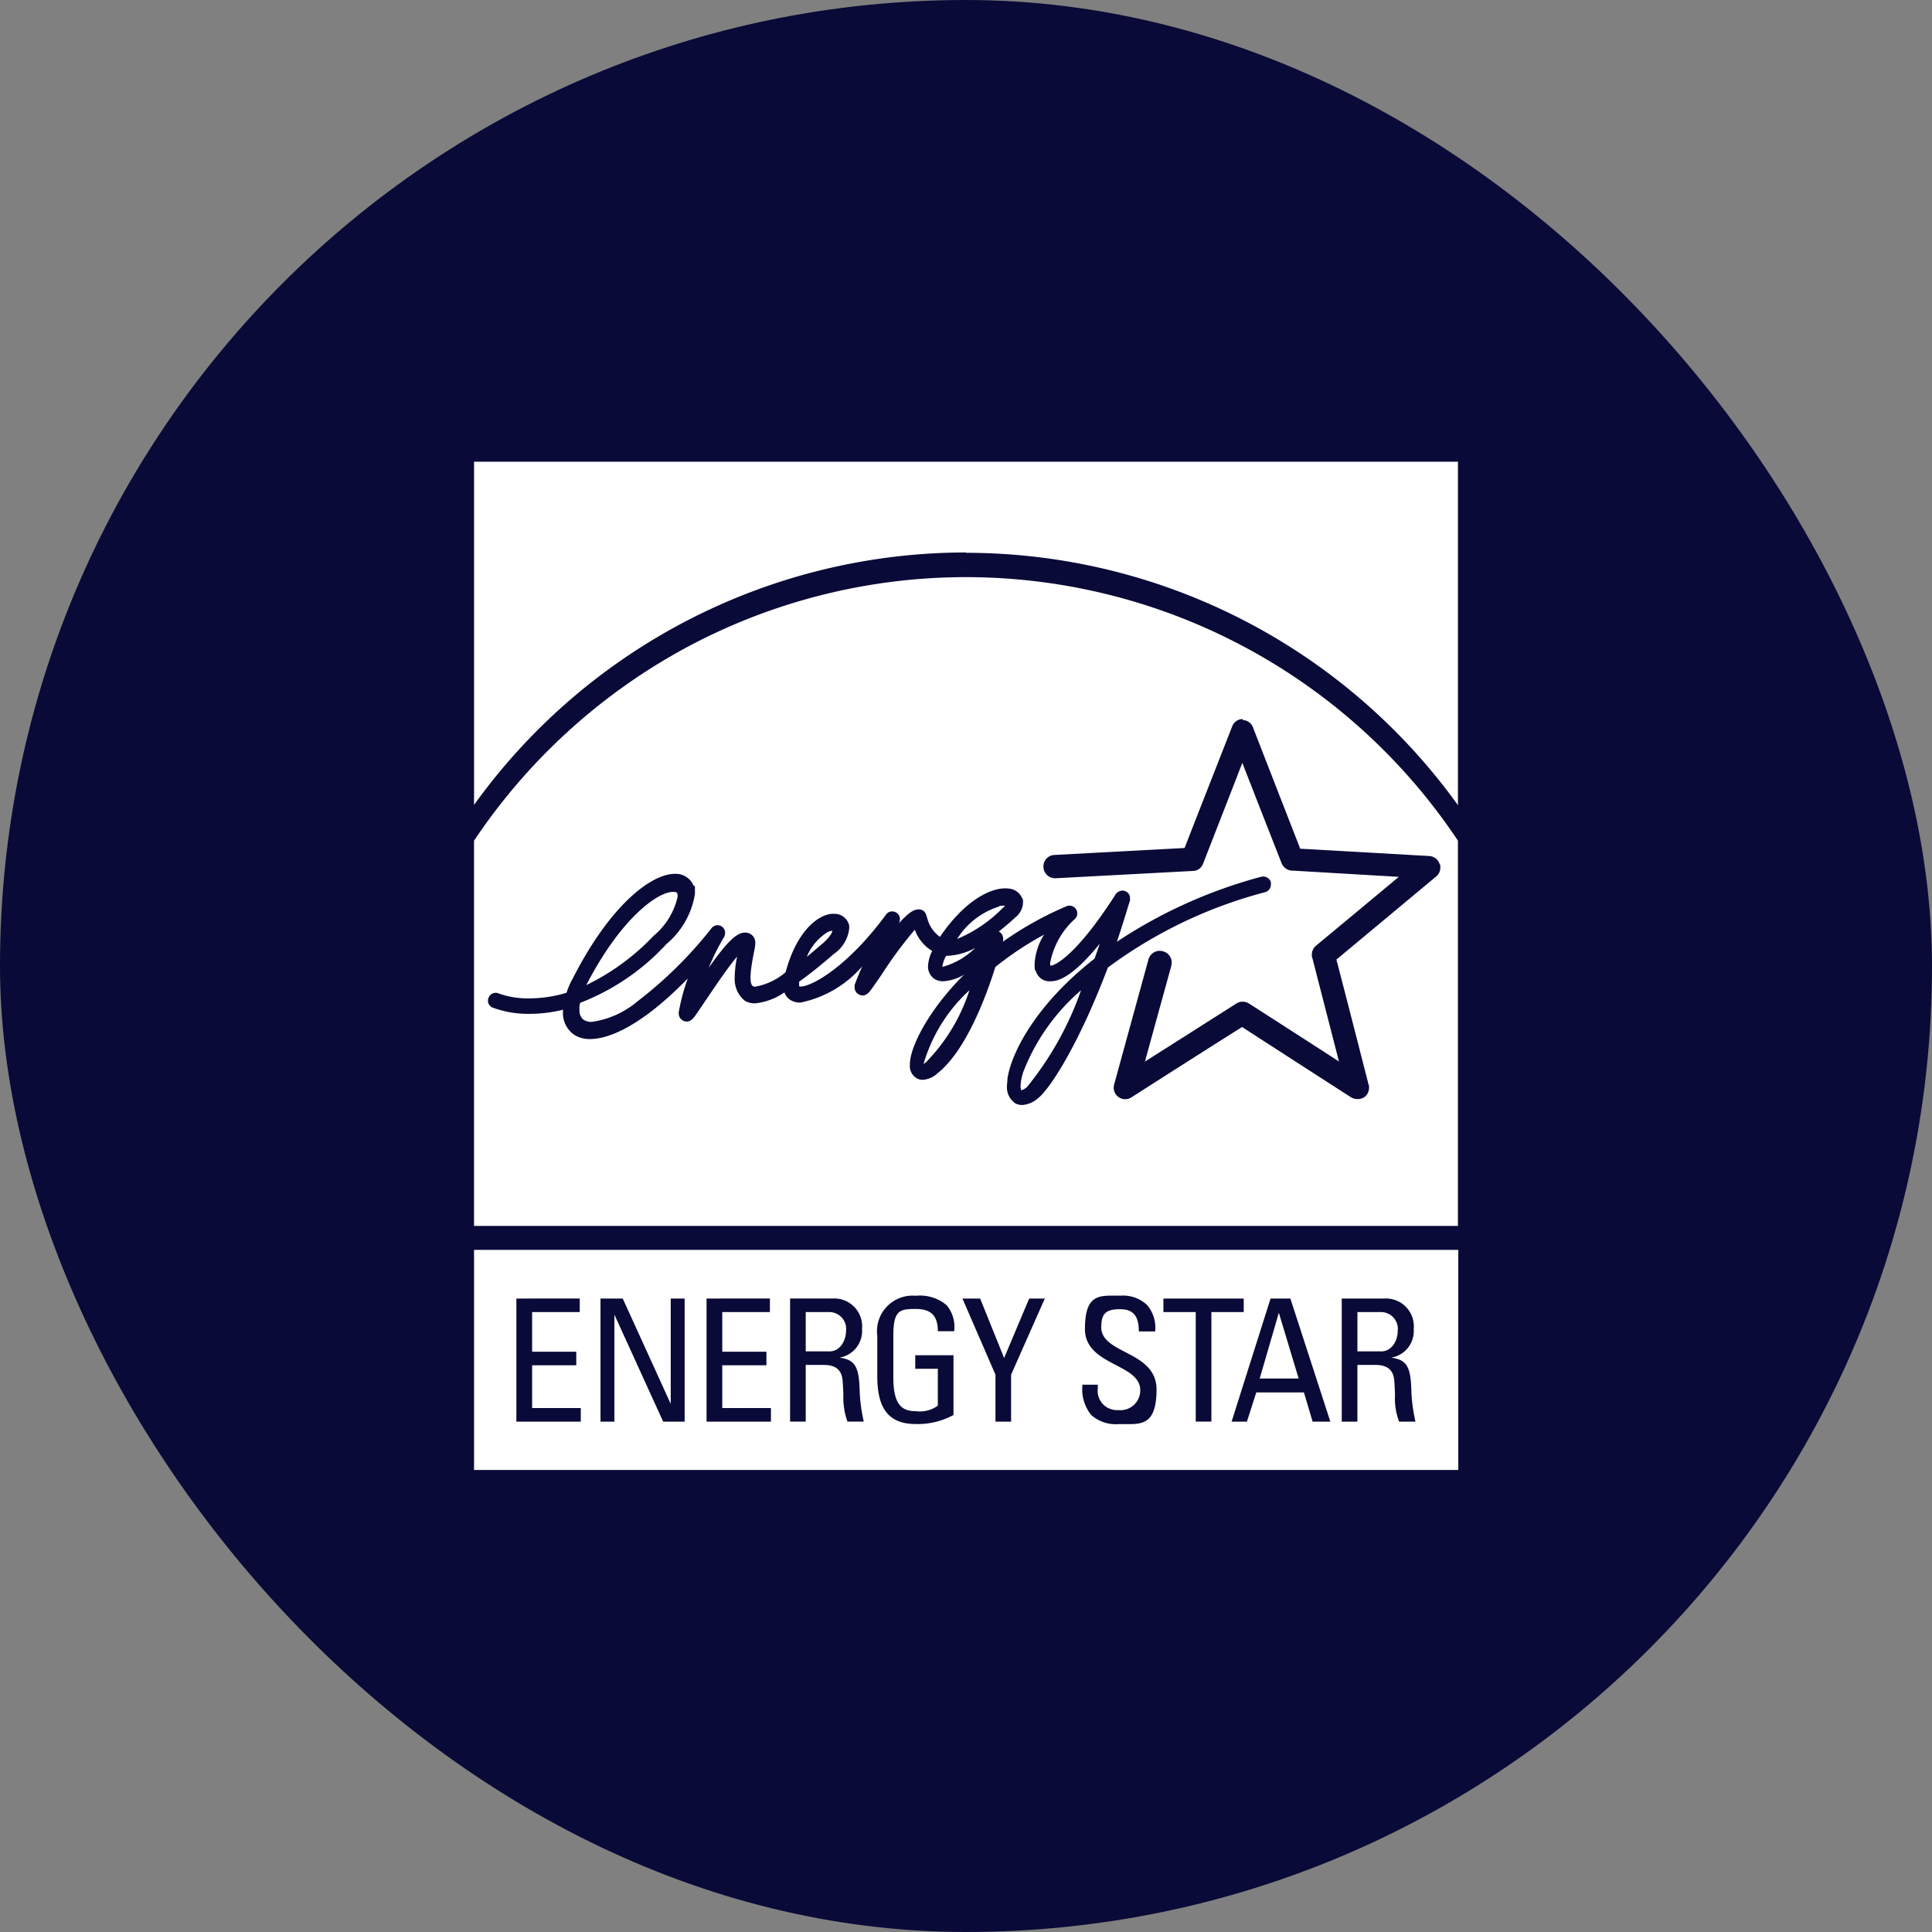
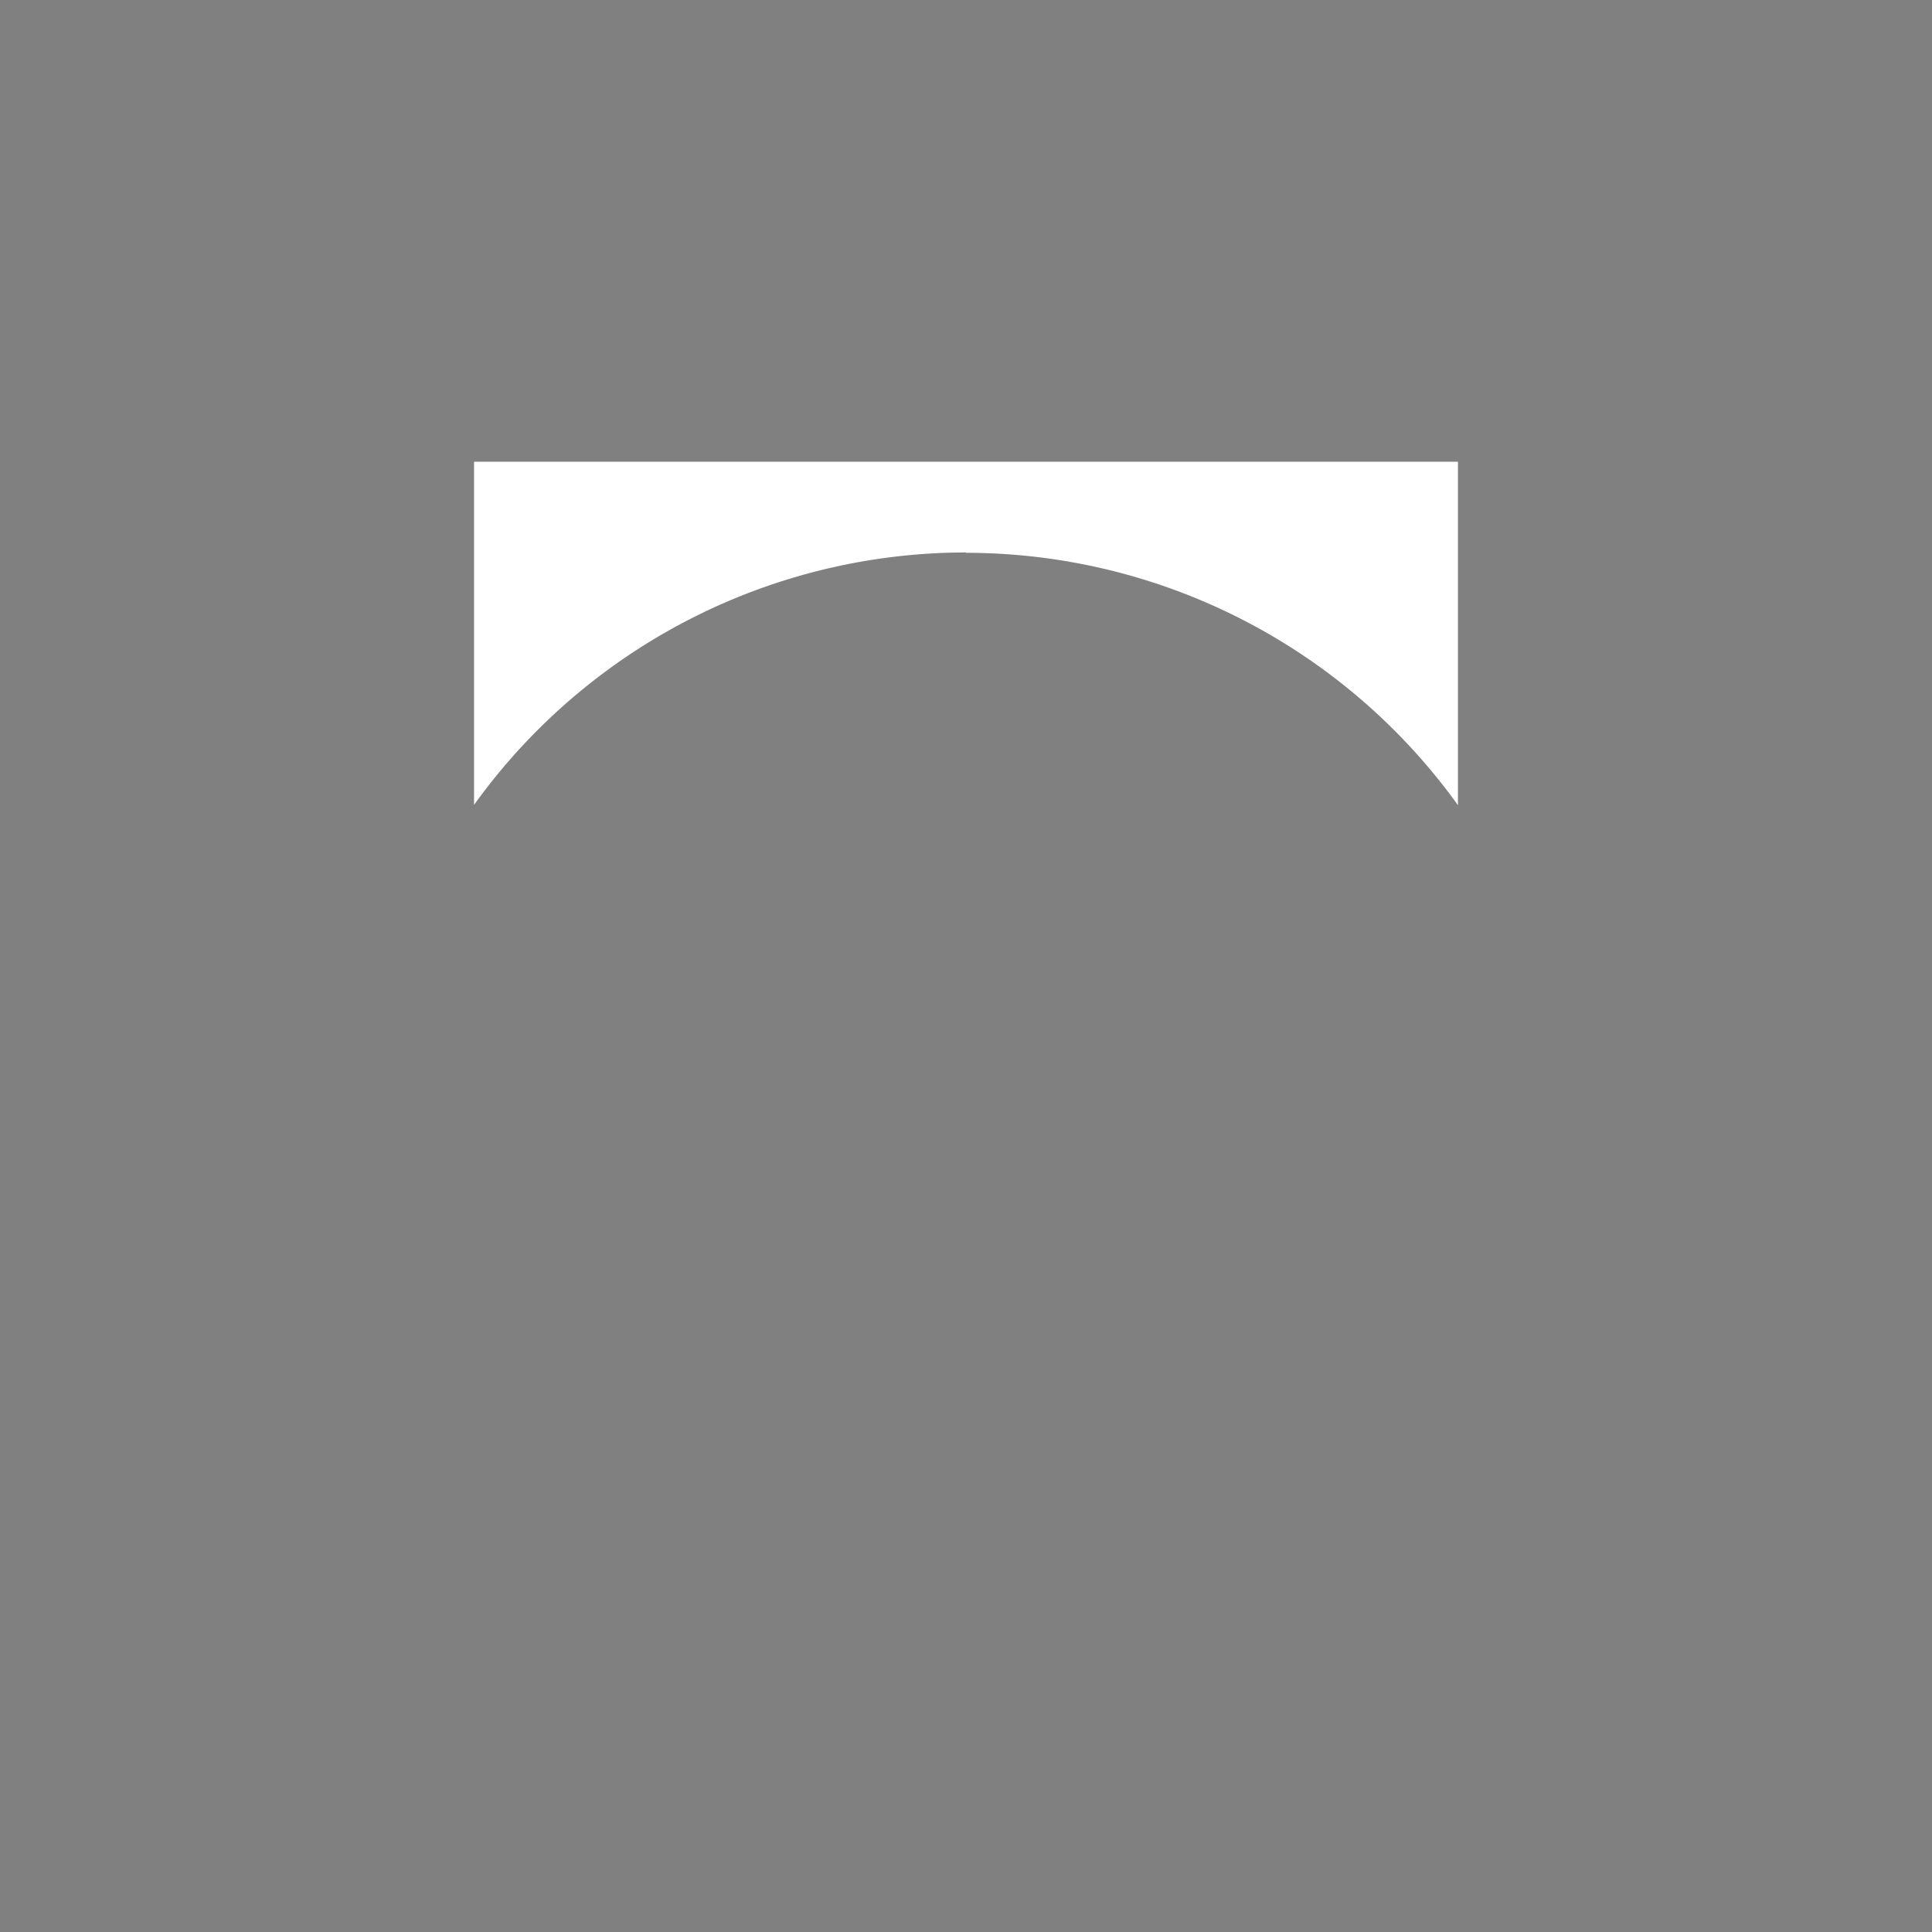
<svg xmlns="http://www.w3.org/2000/svg" width="90" height="90" viewBox="0 0 90 90">
  <rect x="0" y="0" width="90" height="90" fill="#808080" stroke="none" />
  <g id="Group_811" data-name="Group 811" transform="translate(-1035 -1962)">
-     <rect id="Rectangle_230" data-name="Rectangle 230" width="90" height="90" rx="45" transform="translate(1035 1962)" fill="#0a0a38" />
    <g id="Energy_Star_Logo" data-name="Energy Star Logo" transform="translate(897.749 1737.791)">
-       <path id="Path_102" data-name="Path 102" d="M158.2,244.6v49.219h48.1V244.6Z" transform="translate(0 0)" fill="none" />
-       <path id="Subtraction_2" data-name="Subtraction 2" d="M-1389.95-3387.928h-45.85v-10.252h45.85v10.251Zm-17.508-3.969a1.91,1.91,0,0,0,.4,1.4,1.705,1.705,0,0,0,1.271.433c.082,0,.164,0,.244,0h.023c.087,0,.169,0,.248,0,.692,0,1.265-.121,1.265-1.612,0-.989-.776-1.391-1.461-1.746-.573-.3-1.114-.578-1.114-1.153,0-.637.213-.842.875-.842.613,0,.875.31.875,1.036h.76a1.618,1.618,0,0,0-.38-1.235,1.623,1.623,0,0,0-1.206-.433l-.228,0-.208,0c-.731,0-1.248.112-1.248,1.558,0,.925.763,1.322,1.436,1.673.586.306,1.14.594,1.14,1.177a.921.921,0,0,1-1.021.923.9.9,0,0,1-.956-1.02v-.162h-.713Zm-7.757-4.146a1.659,1.659,0,0,0-1.8,1.878v1.878c0,1.535.555,2.219,1.8,2.219a3.471,3.471,0,0,0,1.749-.421v-2.785h-1.781v.632h1.052v1.716a1.4,1.4,0,0,1-1.02.259c-.632,0-1.053-.267-1.053-1.57v-1.943c0-1.2.3-1.248,1.053-1.248.705,0,1.02.32,1.02,1.037h.761a1.577,1.577,0,0,0-.35-1.211A1.911,1.911,0,0,0-1415.215-3396.043Zm-14.04.894,2.265,4.969h1v-5.734h-.648v4.908l-2.235-4.908h-1.037v5.734h.648v-4.969Zm30.559-.765-1.814,5.734h.713l.437-1.361h2.219l.405,1.362h.826l-1.862-5.734Zm-21.654,3.093h.859c.536,0,.825.245.859.728.019.221.028.44.037.651a3.344,3.344,0,0,0,.19,1.261h.76a7.663,7.663,0,0,1-.194-1.507c-.032-1.139-.274-1.377-.939-1.474a1.255,1.255,0,0,0,1.052-1.328,1.3,1.3,0,0,0-1.376-1.425h-1.976v5.734h.729v-2.64Zm25.7,0h.858c.536,0,.825.245.859.728.02.229.027.453.035.669a3.007,3.007,0,0,0,.192,1.244h.761a7.672,7.672,0,0,1-.194-1.507c-.032-1.139-.274-1.377-.94-1.474a1.255,1.255,0,0,0,1.053-1.328,1.3,1.3,0,0,0-1.377-1.425h-1.976v5.734h.729v-2.64Zm-7.531-2.462v5.1h.729v-5.1h1.506v-.631h-3.741v.631Zm-10.868-.631h0l1.539,3.547v2.187h.728v-2.187l1.571-3.547h-.729l-1.167,2.769-1.117-2.769h-.826Zm-11.92,0v5.734h3v-.633h-2.268v-1.992h2.057v-.632h-2.057v-1.847h2.219v-.631Zm-8.859,0v5.734h3v-.633h-2.267v-1.992h2.057v-.632h-2.057v-1.847h2.219v-.631Zm36.441,3.725h-1.814l.891-3.062.923,3.061Zm3.838-1.263h-1.1v-1.832h1.1a.785.785,0,0,1,.778.876C-1392.768-3394.01-1393.009-3393.451-1393.546-3393.451Zm-25.7,0h-1.1v-1.832h1.1a.785.785,0,0,1,.778.876C-1418.47-3394.01-1418.711-3393.451-1419.248-3393.451Z" transform="translate(1595.134 3680.614)" fill="#fff" />
      <g id="Group_787" data-name="Group 787" transform="translate(159.334 245.718)">
-         <path id="Subtraction_1" data-name="Subtraction 1" d="M-1549.3-3613.677h-45.835v-17.945a27.781,27.781,0,0,1,9.734-8.914,27.548,27.548,0,0,1,13.183-3.363,27.553,27.553,0,0,1,22.917,12.276v17.944Zm-16.686-13.146h0c-.079.239-.16.465-.239.684l0,.008c-2.957,2.319-3.946,4.633-4.064,5.635,0,.05,0,.1-.009.147s-.008.088-.008.128a.907.907,0,0,0,.373.827.687.687,0,0,0,.333.086,1.244,1.244,0,0,0,.735-.313c.521-.4,1.865-2.41,3.256-6.09a21.373,21.373,0,0,1,7.336-3.514.368.368,0,0,0,.26-.357v-.1a.371.371,0,0,0-.361-.27.382.382,0,0,0-.092.011,22.742,22.742,0,0,0-6.722,3.028c.146-.428.282-.864.426-1.325l0-.009q.092-.294.186-.593v-.1a.336.336,0,0,0-.21-.324.306.306,0,0,0-.139-.033.408.408,0,0,0-.314.162c-1.745,2.737-2.789,3.336-3.044,3.336a.2.2,0,0,0-.007-.043.286.286,0,0,1-.01-.069,3.684,3.684,0,0,1,1.166-2.074.354.354,0,0,0,.1-.243.325.325,0,0,0-.065-.21.35.35,0,0,0-.294-.157.387.387,0,0,0-.144.028,15.92,15.92,0,0,0-2.963,1.652.175.175,0,0,1,.016-.065v-.081a.388.388,0,0,0-.194-.324h-.016c.223-.178.49-.395.777-.664a.914.914,0,0,0,.356-.679c0-.15,0-.15-.019-.177l-.013-.018a.74.74,0,0,0-.647-.469,1.267,1.267,0,0,0-.152-.009c-.726,0-1.906.594-3.038,2.26a1.52,1.52,0,0,1-.593-.876l-.022-.063-.032-.1a.352.352,0,0,0-.34-.242c-.247,0-.506.181-.923.647a.048.048,0,0,1,.016-.031l0-.007a.48.48,0,0,0,.03-.155.347.347,0,0,0-.178-.308.355.355,0,0,0-.183-.051.345.345,0,0,0-.286.147c-1.849,2.507-3.5,3.351-3.969,3.351a.191.191,0,0,1-.08-.014v-.211c.482-.343,1.026-.778,1.62-1.295a1.641,1.641,0,0,0,.713-1.182c0-.187-.017-.214-.032-.238a.109.109,0,0,1-.016-.037.7.7,0,0,0-.673-.409c-.03,0-.06,0-.088,0-.732.064-1.681.93-2.154,2.722a3.009,3.009,0,0,1-1.415.672.17.17,0,0,1-.108-.024c-.16-.1-.149-.584.032-1.49.083-.411.113-.584.033-.745a.469.469,0,0,0-.422-.26h-.021c-.383,0-.838.444-1.679,1.637a9.98,9.98,0,0,1,.711-1.426.427.427,0,0,0,.05-.195.347.347,0,0,0-.146-.292.327.327,0,0,0-.2-.068.357.357,0,0,0-.281.133,19.353,19.353,0,0,1-3.462,3.419,4.2,4.2,0,0,1-2.119.951.682.682,0,0,1-.379-.094.548.548,0,0,1-.195-.487.684.684,0,0,1,.022-.27l.011-.037a10.681,10.681,0,0,0,4.016-2.737,3.843,3.843,0,0,0,1.328-2.332c0-.335,0-.389-.015-.389s-.006,0-.01.009-.012.015-.018.015-.014-.008-.02-.025a.9.9,0,0,0-.81-.55h-.054c-1.141,0-3.059,1.513-4.773,4.893l-.064.114c-.077.153-.132.294-.186.43l0,.006,0,.012-.034.086a6.025,6.025,0,0,1-1.72.261,4.038,4.038,0,0,1-1.437-.228.343.343,0,0,0-.143-.031.357.357,0,0,0-.327.225.341.341,0,0,0-.008.268.364.364,0,0,0,.2.2l.006,0a4.8,4.8,0,0,0,1.72.287,6.487,6.487,0,0,0,1.546-.192v.081a1.236,1.236,0,0,0,.518,1.085,1.353,1.353,0,0,0,.746.2c.671,0,2.155-.366,4.549-2.82a9.378,9.378,0,0,0-.421,1.57v.065a.376.376,0,0,0,.227.34.416.416,0,0,0,.149.03c.206,0,.336-.188.45-.354l.373-.551c.06-.086.132-.194.214-.315.362-.535.91-1.344,1.307-1.807a4.988,4.988,0,0,0-.113.989,1.3,1.3,0,0,0,.47,1.068.908.908,0,0,0,.466.122,2.9,2.9,0,0,0,1.38-.51.663.663,0,0,0,.372.4.878.878,0,0,0,.373.075,5.171,5.171,0,0,0,2.883-1.694c-.177.4-.307.729-.357.873v.115a.355.355,0,0,0,.227.339.374.374,0,0,0,.152.035c.2,0,.342-.2.462-.372l.406-.584a19.67,19.67,0,0,1,1.555-2.106,1.928,1.928,0,0,0,.81.988,1.814,1.814,0,0,0-.195.73.706.706,0,0,0,.292.567.743.743,0,0,0,.418.115,2.134,2.134,0,0,0,.975-.31c-1.617,1.6-2.509,3.331-2.527,4.146v.048a.657.657,0,0,0,.34.648.571.571,0,0,0,.257.06,1.123,1.123,0,0,0,.683-.3c1.321-1.04,2.261-3.552,2.7-4.956a14.861,14.861,0,0,1,2.267-1.506,2.88,2.88,0,0,0-.437,1.344c0,.282.008.292.031.319a.193.193,0,0,1,.033.054.662.662,0,0,0,.583.454c.03,0,.058,0,.086,0C-1567.712-3625.057-1566.935-3625.651-1565.985-3626.824Zm2.793.332a.549.549,0,0,0-.522.393l-1.6,5.83a.538.538,0,0,0,.195.583.552.552,0,0,0,.322.106.53.53,0,0,0,.294-.09l.112-.072c1.7-1.086,4.619-2.946,5.038-3.2.517.339,5.026,3.244,5.07,3.272a.614.614,0,0,0,.308.085.611.611,0,0,0,.307-.085.537.537,0,0,0,.227-.438c0-.115,0-.115-.006-.118s-.006,0-.01-.011c-.012-.049-1.348-5.277-1.506-5.846.474-.393,4.62-3.847,4.648-3.871a.523.523,0,0,0,.195-.421c0-.125,0-.125-.015-.14a.157.157,0,0,1-.018-.022.537.537,0,0,0-.486-.372c-.042,0-5.4-.309-6.008-.34-.224-.577-2.183-5.6-2.2-5.653a.527.527,0,0,0-.5-.34l.033-.048a.525.525,0,0,0-.5.34c-.019.05-2,5.094-2.219,5.668l-6.058.324a.533.533,0,0,0-.518.534v.032a.543.543,0,0,0,.539.519h.028l6.4-.34a.508.508,0,0,0,.47-.34l.011-.027c.291-.746,1.283-3.286,1.818-4.669.614,1.581,1.82,4.653,1.831,4.681a.553.553,0,0,0,.47.34l.047,0,4.94.29c-1.016.851-2.812,2.341-3.792,3.154l-.063.052a.524.524,0,0,0-.194.421c0,.115,0,.115.006.118s.006,0,.01.011l.217.844,1.029,4c-1.409-.912-4.167-2.686-4.195-2.7a.543.543,0,0,0-.292-.085.54.54,0,0,0-.291.085l-.046.03c-.864.549-3.005,1.91-4.214,2.675.359-1.314.969-3.52,1.214-4.408l.017-.061a.462.462,0,0,1,.008-.072.468.468,0,0,0,.008-.074.534.534,0,0,0-.4-.518A.535.535,0,0,0-1563.192-3626.491Zm-6.45,6.5h0a.171.171,0,0,0-.01-.042.411.411,0,0,1-.023-.135,2.277,2.277,0,0,1,.178-.809,9.585,9.585,0,0,1,2.64-3.677,14.95,14.95,0,0,1-2.527,4.52.875.875,0,0,1-.257.145Zm-4.551-1.231v0a7.477,7.477,0,0,1,2.137-3.432,8.524,8.524,0,0,1-2.024,3.353c-.02.013-.037.027-.052.039a.465.465,0,0,1-.059.042Zm-15.711-3.676v0c1.636-3.159,3.344-4.338,4.036-4.338h.044c.135,0,.163.068.163.082a.3.3,0,0,0,.006.051.455.455,0,0,1,.009.079,3.313,3.313,0,0,1-1.117,1.829,10.819,10.819,0,0,1-3.14,2.3Zm16.586-.841h0a1.345,1.345,0,0,1,.177-.518,2.971,2.971,0,0,0,1.353-.368A3.441,3.441,0,0,1-1573.317-3625.742Zm-6.314-.473h0a2.442,2.442,0,0,1,.937-1.13.518.518,0,0,1,.259-.082c-.011.057-.082.264-.469.6C-1579.172-3626.6-1579.41-3626.389-1579.631-3626.215Zm7.009-.84,0,0a3.547,3.547,0,0,1,1.942-1.5v-.016a.832.832,0,0,1,.19-.027.3.3,0,0,1,.085.011.182.182,0,0,1-.081.08,6.437,6.437,0,0,1-2.135,1.458Z" transform="translate(1595.134 3649.275)" fill="#fff" />
        <g id="Group_785" data-name="Group 785" transform="translate(0 0)">
          <path id="Path_103" data-name="Path 103" d="M188.117,255.743A28.239,28.239,0,0,1,211.034,267.5v-16H165.2v15.985a28.239,28.239,0,0,1,22.917-11.758Z" transform="translate(-165.2 -251.5)" fill="#fff" />
-           <path id="Path_105" data-name="Path 105" d="M188.117,278.834a27.532,27.532,0,0,1,22.917,12.276v-1.652a28.212,28.212,0,0,0-45.834,0v1.652A27.594,27.594,0,0,1,188.117,278.834Z" transform="translate(-165.2 -273.457)" fill="none" />
        </g>
      </g>
    </g>
  </g>
</svg>